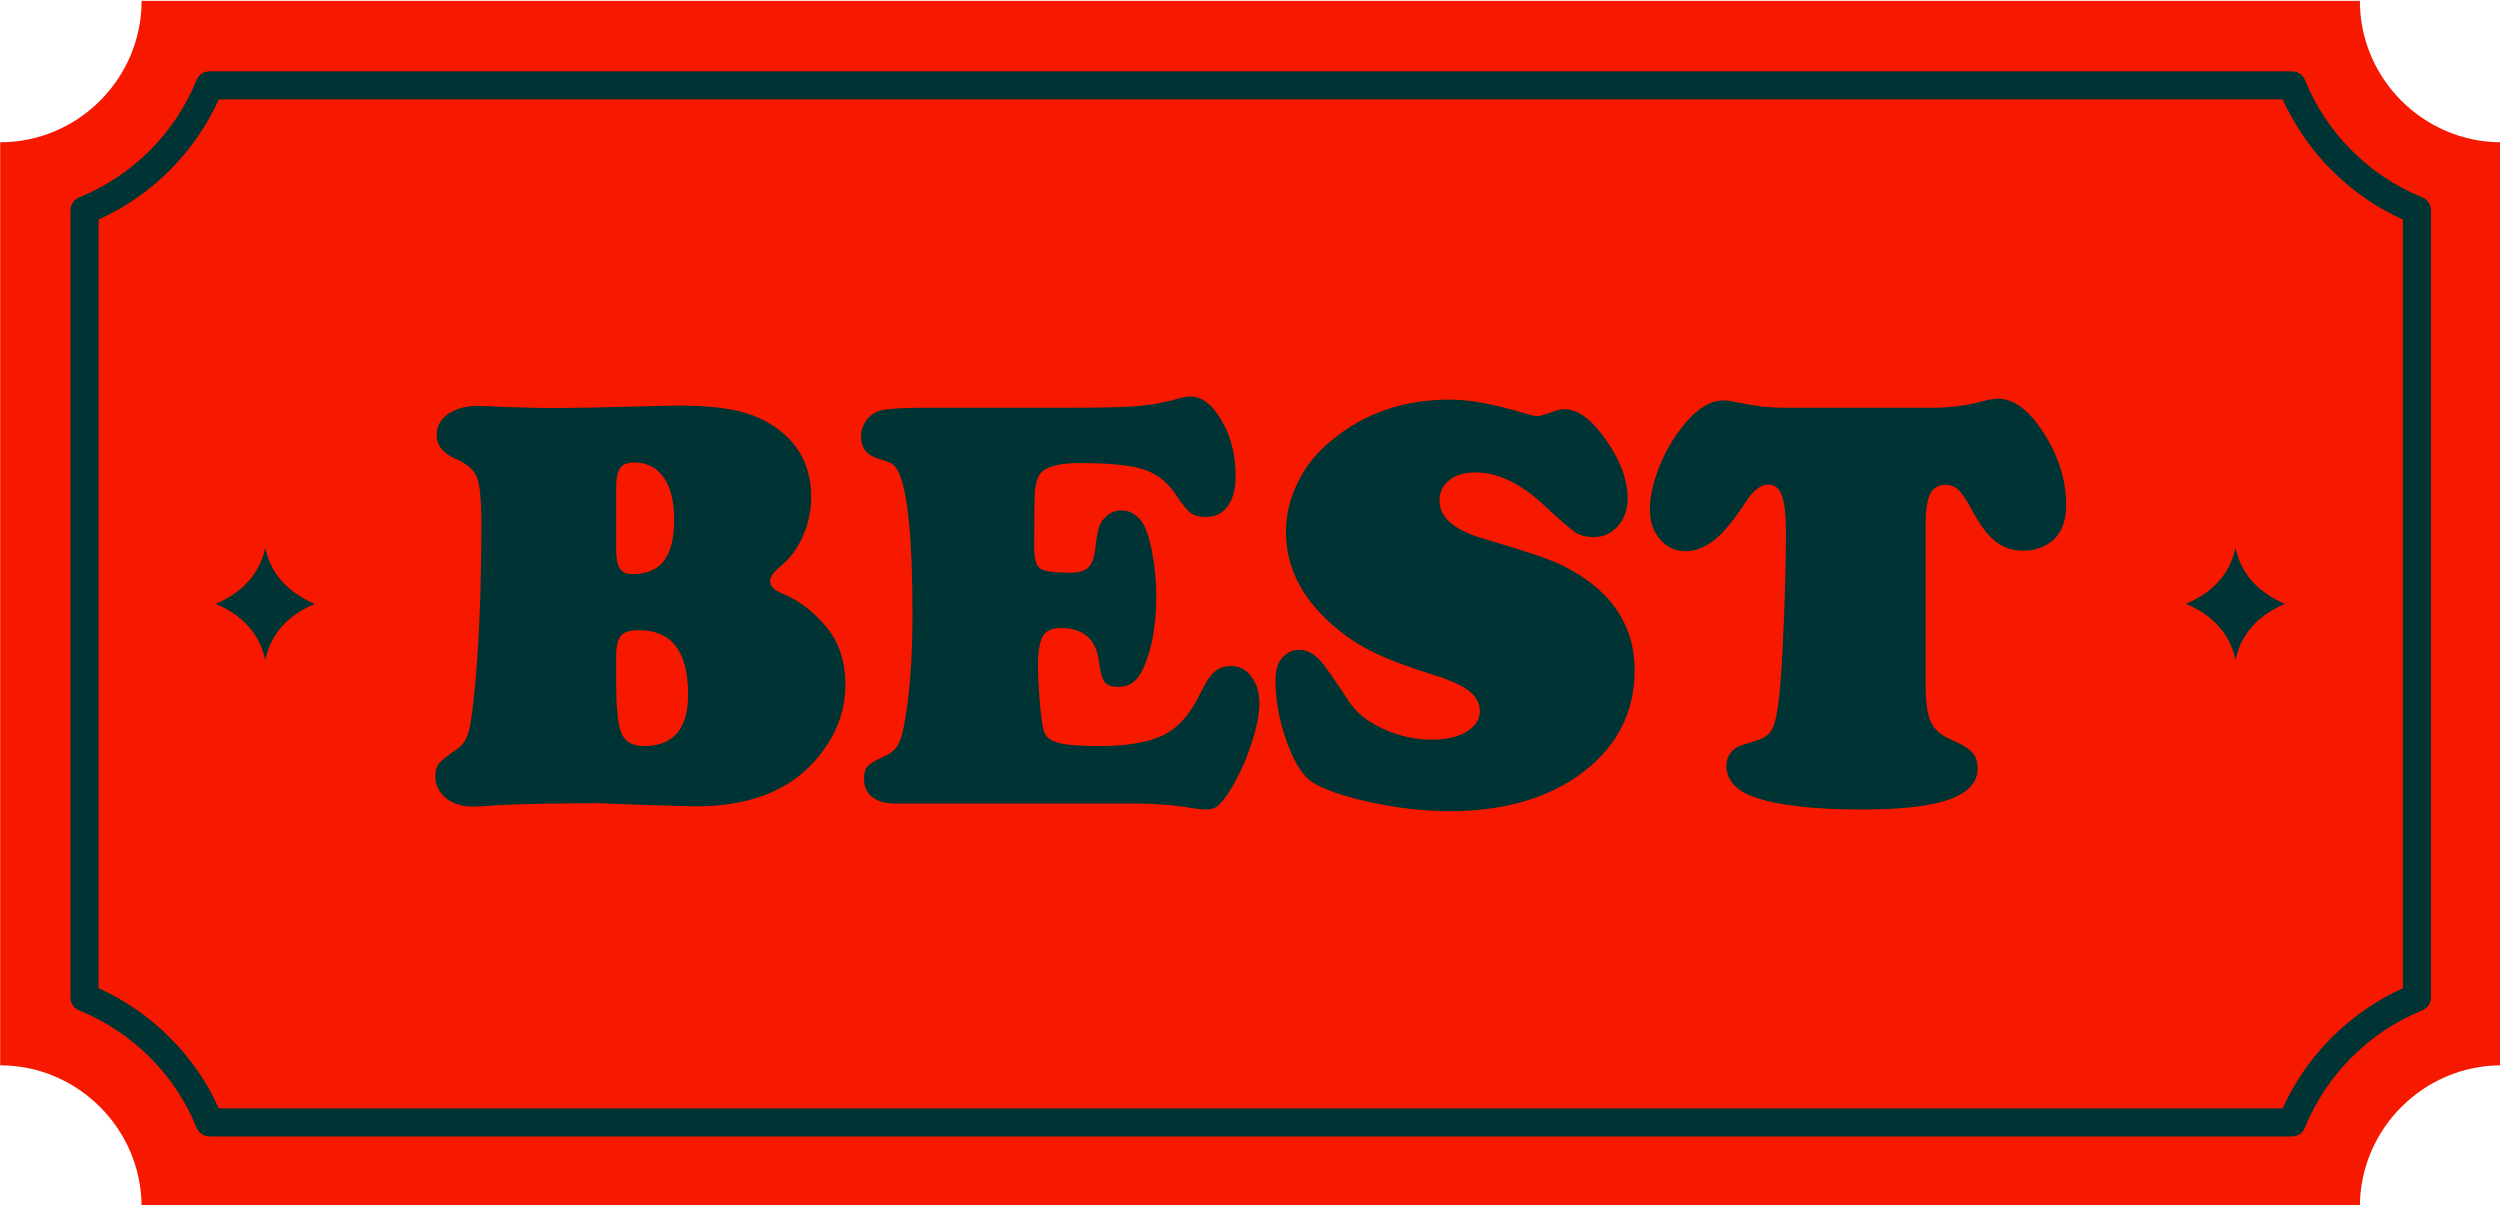
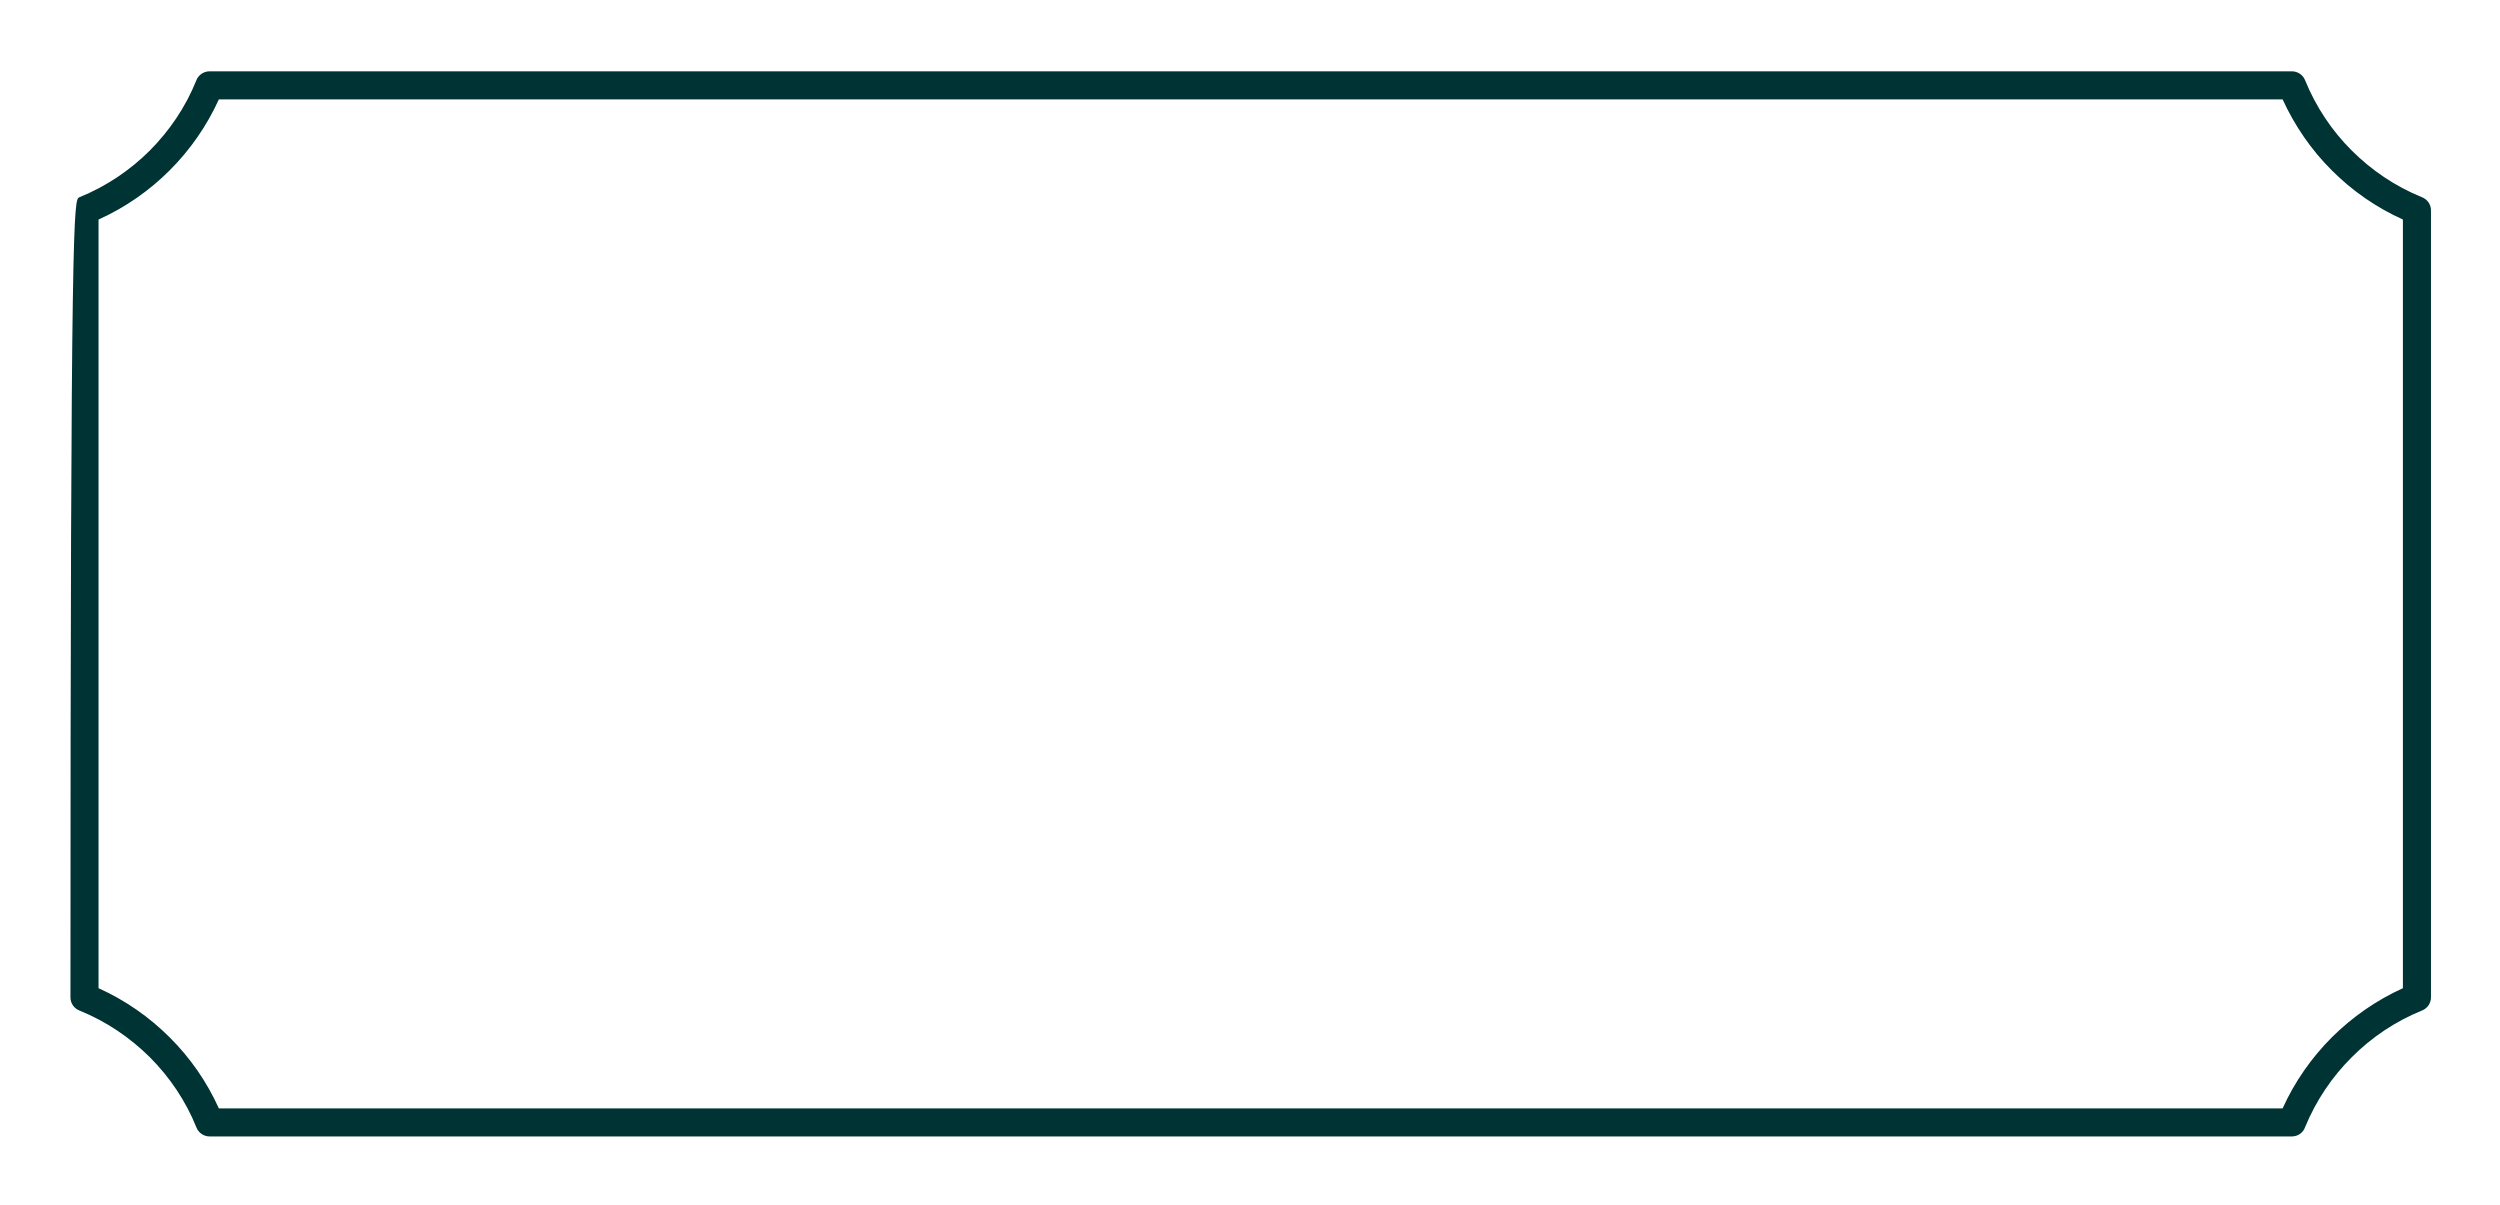
<svg xmlns="http://www.w3.org/2000/svg" fill="#000000" height="33.7" preserveAspectRatio="xMidYMid meet" version="1" viewBox="0.6 0.6 69.9 33.7" width="69.9" zoomAndPan="magnify">
  <g>
    <g id="change1_1">
-       <path d="M 4.559 0.625 L 66.582 0.625 C 66.582 2.801 68.363 4.578 70.535 4.578 L 70.535 30.387 C 68.363 30.387 66.582 32.168 66.582 34.344 L 4.559 34.344 C 4.559 32.168 2.777 30.387 0.605 30.387 L 0.605 4.578 C 2.777 4.578 4.559 2.801 4.559 0.625" fill="#f61900" fill-rule="evenodd" />
-     </g>
+       </g>
    <g id="change2_1">
-       <path d="M 6.719 3.379 C 6.383 4.121 5.914 4.793 5.344 5.363 C 4.773 5.934 4.102 6.402 3.355 6.738 L 3.355 28.23 C 4.102 28.566 4.773 29.035 5.344 29.605 C 5.914 30.172 6.383 30.844 6.719 31.59 L 64.422 31.59 C 64.758 30.848 65.227 30.176 65.797 29.605 C 66.371 29.035 67.043 28.566 67.785 28.23 L 67.785 6.738 C 67.039 6.402 66.367 5.934 65.797 5.363 C 65.227 4.797 64.762 4.121 64.422 3.379 Z M 4.789 4.809 C 5.34 4.254 5.789 3.594 6.086 2.855 C 6.141 2.703 6.289 2.594 6.461 2.594 L 64.68 2.594 C 64.836 2.594 64.984 2.684 65.047 2.836 C 65.348 3.578 65.793 4.25 66.355 4.809 C 66.91 5.363 67.57 5.809 68.305 6.109 C 68.461 6.164 68.57 6.309 68.57 6.48 L 68.57 28.488 C 68.57 28.641 68.477 28.789 68.324 28.852 C 67.582 29.152 66.91 29.602 66.355 30.16 C 65.801 30.711 65.355 31.375 65.051 32.113 C 65 32.266 64.852 32.375 64.68 32.375 L 6.461 32.375 C 6.305 32.375 6.156 32.281 6.094 32.129 C 5.797 31.387 5.348 30.719 4.789 30.16 C 4.23 29.605 3.57 29.16 2.832 28.859 C 2.68 28.805 2.57 28.66 2.57 28.488 L 2.57 6.48 C 2.57 6.324 2.664 6.18 2.816 6.117 C 3.559 5.816 4.23 5.367 4.789 4.809" fill="#003333" />
+       <path d="M 6.719 3.379 C 6.383 4.121 5.914 4.793 5.344 5.363 C 4.773 5.934 4.102 6.402 3.355 6.738 L 3.355 28.23 C 4.102 28.566 4.773 29.035 5.344 29.605 C 5.914 30.172 6.383 30.844 6.719 31.59 L 64.422 31.59 C 64.758 30.848 65.227 30.176 65.797 29.605 C 66.371 29.035 67.043 28.566 67.785 28.23 L 67.785 6.738 C 67.039 6.402 66.367 5.934 65.797 5.363 C 65.227 4.797 64.762 4.121 64.422 3.379 Z M 4.789 4.809 C 5.34 4.254 5.789 3.594 6.086 2.855 C 6.141 2.703 6.289 2.594 6.461 2.594 L 64.68 2.594 C 64.836 2.594 64.984 2.684 65.047 2.836 C 65.348 3.578 65.793 4.25 66.355 4.809 C 66.91 5.363 67.57 5.809 68.305 6.109 C 68.461 6.164 68.57 6.309 68.57 6.48 L 68.57 28.488 C 68.57 28.641 68.477 28.789 68.324 28.852 C 67.582 29.152 66.91 29.602 66.355 30.16 C 65.801 30.711 65.355 31.375 65.051 32.113 C 65 32.266 64.852 32.375 64.68 32.375 L 6.461 32.375 C 6.305 32.375 6.156 32.281 6.094 32.129 C 5.797 31.387 5.348 30.719 4.789 30.16 C 4.23 29.605 3.57 29.16 2.832 28.859 C 2.68 28.805 2.57 28.66 2.57 28.488 C 2.57 6.324 2.664 6.18 2.816 6.117 C 3.559 5.816 4.23 5.367 4.789 4.809" fill="#003333" />
    </g>
    <g id="change2_2">
-       <path d="M 17.27 23.055 L 16.184 23.066 C 15.418 23.074 14.863 23.094 14.512 23.113 C 14.199 23.141 13.977 23.152 13.84 23.152 C 13.512 23.152 13.246 23.07 13.055 22.902 C 12.863 22.734 12.77 22.535 12.77 22.305 C 12.77 22.152 12.805 22.031 12.875 21.945 C 12.945 21.859 13.113 21.727 13.387 21.539 C 13.539 21.434 13.648 21.262 13.711 21.035 C 13.77 20.805 13.836 20.312 13.902 19.555 C 14.004 18.379 14.059 16.926 14.059 15.203 C 14.059 14.57 14.016 14.148 13.934 13.941 C 13.848 13.734 13.652 13.562 13.344 13.43 C 12.988 13.277 12.809 13.055 12.809 12.762 C 12.809 12.523 12.914 12.328 13.129 12.176 C 13.344 12.027 13.617 11.949 13.953 11.949 C 14.137 11.949 14.371 11.961 14.66 11.977 C 15.133 11.996 15.645 12.008 16.195 12.008 C 16.602 12.008 17.402 11.992 18.59 11.961 C 18.961 11.949 19.301 11.941 19.602 11.941 C 20.32 11.941 20.902 12 21.34 12.117 C 21.781 12.234 22.164 12.43 22.488 12.707 C 23.016 13.152 23.281 13.754 23.281 14.504 C 23.281 14.879 23.203 15.238 23.047 15.594 C 22.891 15.949 22.68 16.23 22.414 16.441 C 22.227 16.594 22.133 16.73 22.133 16.855 C 22.133 16.992 22.246 17.105 22.473 17.195 C 22.914 17.375 23.32 17.676 23.676 18.094 C 24.051 18.531 24.238 19.082 24.238 19.742 C 24.238 20.52 23.953 21.23 23.387 21.871 C 22.637 22.723 21.527 23.145 20.055 23.145 C 19.855 23.145 19.363 23.129 18.582 23.105 C 17.867 23.078 17.43 23.062 17.27 23.055 Z M 17.828 14.262 L 17.828 15.93 C 17.828 16.199 17.859 16.383 17.93 16.492 C 17.996 16.598 18.113 16.652 18.281 16.652 C 18.68 16.652 18.973 16.531 19.164 16.281 C 19.352 16.035 19.449 15.652 19.449 15.129 C 19.449 14.621 19.352 14.227 19.156 13.949 C 18.961 13.672 18.688 13.531 18.332 13.531 C 18.141 13.531 18.008 13.586 17.938 13.691 C 17.863 13.797 17.828 13.988 17.828 14.262 Z M 17.828 18.93 L 17.828 19.699 C 17.828 20.406 17.879 20.879 17.98 21.109 C 18.082 21.344 18.289 21.461 18.605 21.461 C 19.426 21.461 19.84 20.977 19.84 20.016 C 19.84 18.816 19.379 18.219 18.461 18.219 C 18.223 18.219 18.055 18.27 17.965 18.371 C 17.875 18.473 17.828 18.66 17.828 18.93 Z M 26.461 12 L 30.625 12 C 31.469 12 32.082 11.984 32.469 11.949 C 32.855 11.91 33.234 11.84 33.602 11.73 C 33.715 11.703 33.805 11.684 33.867 11.684 C 34.148 11.684 34.398 11.836 34.613 12.141 C 34.973 12.633 35.148 13.223 35.148 13.922 C 35.148 14.273 35.074 14.547 34.926 14.754 C 34.777 14.957 34.574 15.055 34.316 15.055 C 34.137 15.055 33.996 15.02 33.898 14.945 C 33.797 14.875 33.664 14.711 33.496 14.457 C 33.258 14.094 32.957 13.852 32.594 13.73 C 32.227 13.609 31.629 13.547 30.797 13.547 C 30.172 13.547 29.797 13.66 29.66 13.883 C 29.59 14 29.547 14.16 29.535 14.359 C 29.523 14.559 29.516 15.07 29.516 15.891 C 29.516 16.215 29.57 16.414 29.68 16.492 C 29.785 16.574 30.07 16.613 30.527 16.613 C 30.754 16.613 30.922 16.566 31.023 16.473 C 31.125 16.375 31.191 16.207 31.219 15.965 C 31.258 15.648 31.293 15.438 31.336 15.32 C 31.375 15.203 31.449 15.102 31.559 15.016 C 31.672 14.918 31.805 14.871 31.957 14.871 C 32.176 14.871 32.363 14.973 32.523 15.184 C 32.637 15.344 32.734 15.621 32.809 16.02 C 32.887 16.414 32.93 16.828 32.93 17.262 C 32.93 18.113 32.797 18.816 32.531 19.359 C 32.383 19.66 32.164 19.805 31.867 19.805 C 31.68 19.805 31.555 19.758 31.484 19.664 C 31.414 19.57 31.359 19.375 31.324 19.078 C 31.242 18.465 30.887 18.16 30.254 18.16 C 30.012 18.16 29.844 18.238 29.758 18.391 C 29.664 18.547 29.621 18.832 29.621 19.246 C 29.621 19.5 29.641 19.832 29.672 20.23 C 29.711 20.637 29.746 20.902 29.785 21.031 C 29.824 21.191 29.961 21.305 30.184 21.367 C 30.41 21.43 30.781 21.461 31.309 21.461 C 32.117 21.461 32.727 21.355 33.141 21.148 C 33.551 20.941 33.883 20.562 34.145 20.016 C 34.297 19.703 34.43 19.492 34.555 19.387 C 34.676 19.277 34.832 19.223 35.027 19.223 C 35.254 19.223 35.441 19.32 35.59 19.52 C 35.738 19.715 35.812 19.965 35.812 20.258 C 35.812 20.582 35.73 20.988 35.562 21.477 C 35.395 21.965 35.191 22.395 34.945 22.773 C 34.82 22.957 34.719 23.078 34.641 23.141 C 34.555 23.203 34.453 23.234 34.328 23.234 C 34.227 23.234 34.082 23.219 33.883 23.188 C 33.539 23.121 33.078 23.082 32.496 23.066 L 25.625 23.066 C 25.348 23.066 25.137 23.004 24.984 22.883 C 24.836 22.762 24.758 22.59 24.758 22.367 C 24.758 22.211 24.789 22.098 24.855 22.027 C 24.918 21.957 25.07 21.867 25.301 21.758 C 25.461 21.691 25.586 21.602 25.66 21.5 C 25.738 21.395 25.801 21.246 25.844 21.047 C 26.02 20.23 26.113 19.129 26.113 17.746 C 26.113 15.66 25.98 14.348 25.723 13.797 C 25.668 13.691 25.609 13.617 25.547 13.57 C 25.48 13.531 25.344 13.477 25.141 13.418 C 24.832 13.324 24.676 13.121 24.676 12.801 C 24.676 12.629 24.73 12.477 24.832 12.34 C 24.934 12.207 25.07 12.117 25.234 12.074 C 25.445 12.027 25.855 12 26.461 12 Z M 41.148 11.773 C 41.707 11.773 42.434 11.91 43.336 12.188 C 43.445 12.219 43.531 12.234 43.598 12.234 C 43.652 12.234 43.812 12.188 44.082 12.09 C 44.172 12.055 44.262 12.043 44.359 12.043 C 44.719 12.043 45.102 12.328 45.504 12.898 C 45.906 13.473 46.109 14.016 46.109 14.539 C 46.109 14.84 46.02 15.098 45.84 15.305 C 45.656 15.512 45.438 15.617 45.176 15.617 C 44.961 15.617 44.785 15.574 44.648 15.488 C 44.516 15.398 44.219 15.145 43.758 14.715 C 43.109 14.109 42.473 13.809 41.848 13.809 C 41.543 13.809 41.301 13.883 41.121 14.027 C 40.938 14.172 40.848 14.363 40.848 14.602 C 40.848 15.07 41.262 15.426 42.09 15.664 C 43.207 15.992 43.926 16.234 44.238 16.387 C 45.613 17.055 46.305 18.043 46.305 19.344 C 46.305 20.496 45.832 21.434 44.895 22.164 C 43.934 22.91 42.672 23.281 41.125 23.281 C 40.434 23.281 39.703 23.199 38.938 23.035 C 38.168 22.871 37.613 22.676 37.273 22.457 C 37.016 22.285 36.781 21.906 36.574 21.328 C 36.367 20.746 36.262 20.18 36.262 19.629 C 36.262 19.363 36.316 19.164 36.422 19.027 C 36.559 18.852 36.727 18.77 36.934 18.77 C 37.141 18.77 37.336 18.871 37.523 19.082 C 37.637 19.203 37.906 19.586 38.328 20.23 C 38.527 20.531 38.844 20.781 39.277 20.98 C 39.715 21.18 40.164 21.281 40.629 21.281 C 41.031 21.281 41.355 21.207 41.602 21.059 C 41.852 20.91 41.977 20.719 41.977 20.484 C 41.977 20.27 41.879 20.086 41.684 19.926 C 41.488 19.773 41.176 19.625 40.734 19.488 C 39.961 19.246 39.371 19.023 38.969 18.82 C 38.562 18.617 38.184 18.363 37.836 18.055 C 36.98 17.297 36.555 16.438 36.555 15.477 C 36.555 15.004 36.664 14.539 36.887 14.086 C 37.105 13.637 37.418 13.246 37.828 12.918 C 38.734 12.156 39.84 11.773 41.148 11.773 Z M 50.516 12 L 54.789 12 C 55.246 11.984 55.668 11.922 56.043 11.816 C 56.207 11.77 56.352 11.75 56.477 11.75 C 56.914 11.75 57.34 12.074 57.754 12.723 C 58.164 13.371 58.371 14.035 58.371 14.723 C 58.371 15.195 58.227 15.535 57.941 15.754 C 57.727 15.914 57.469 15.996 57.164 15.996 C 56.879 15.996 56.629 15.914 56.418 15.758 C 56.207 15.598 56 15.336 55.793 14.965 C 55.617 14.633 55.477 14.414 55.371 14.309 C 55.27 14.207 55.145 14.156 55 14.156 C 54.801 14.156 54.656 14.242 54.57 14.406 C 54.484 14.578 54.441 14.852 54.441 15.234 L 54.441 19.773 C 54.441 20.238 54.488 20.578 54.586 20.785 C 54.684 20.996 54.867 21.156 55.137 21.273 C 55.43 21.395 55.629 21.516 55.73 21.625 C 55.84 21.734 55.895 21.891 55.895 22.086 C 55.895 22.473 55.629 22.762 55.102 22.953 C 54.574 23.141 53.766 23.234 52.672 23.234 C 51.332 23.234 50.34 23.121 49.691 22.902 C 49.145 22.719 48.871 22.422 48.871 22.012 C 48.871 21.789 48.969 21.617 49.164 21.492 C 49.211 21.465 49.406 21.398 49.738 21.297 C 49.945 21.238 50.086 21.125 50.164 20.957 C 50.242 20.789 50.309 20.469 50.355 19.992 C 50.398 19.57 50.441 18.891 50.477 17.945 C 50.516 17.004 50.535 16.188 50.535 15.496 C 50.535 15.008 50.496 14.66 50.422 14.457 C 50.344 14.25 50.223 14.148 50.047 14.148 C 49.836 14.148 49.633 14.301 49.434 14.602 C 49.07 15.156 48.773 15.516 48.539 15.695 C 48.266 15.906 47.996 16.012 47.738 16.012 C 47.445 16.012 47.207 15.906 47.02 15.684 C 46.828 15.465 46.73 15.184 46.73 14.844 C 46.73 14.512 46.809 14.141 46.961 13.738 C 47.109 13.336 47.312 12.965 47.566 12.625 C 47.977 12.074 48.383 11.797 48.781 11.797 C 48.891 11.797 49.016 11.816 49.156 11.844 C 49.445 11.906 49.688 11.945 49.871 11.969 C 50.059 11.988 50.273 12 50.516 12" fill="#003333" />
-     </g>
+       </g>
    <g id="change2_3">
-       <path d="M 9.402 17.484 C 8.469 17.871 8.117 18.531 8.016 19.062 C 7.914 18.531 7.562 17.871 6.629 17.484 C 7.562 17.094 7.914 16.438 8.016 15.906 C 8.117 16.438 8.469 17.094 9.402 17.484" fill="#003333" fill-rule="evenodd" />
-     </g>
+       </g>
    <g id="change2_4">
-       <path d="M 64.492 17.484 C 63.555 17.871 63.207 18.531 63.105 19.062 C 63.004 18.531 62.652 17.871 61.719 17.484 C 62.652 17.094 63.004 16.438 63.105 15.906 C 63.207 16.438 63.555 17.094 64.492 17.484" fill="#003333" fill-rule="evenodd" />
-     </g>
+       </g>
  </g>
</svg>